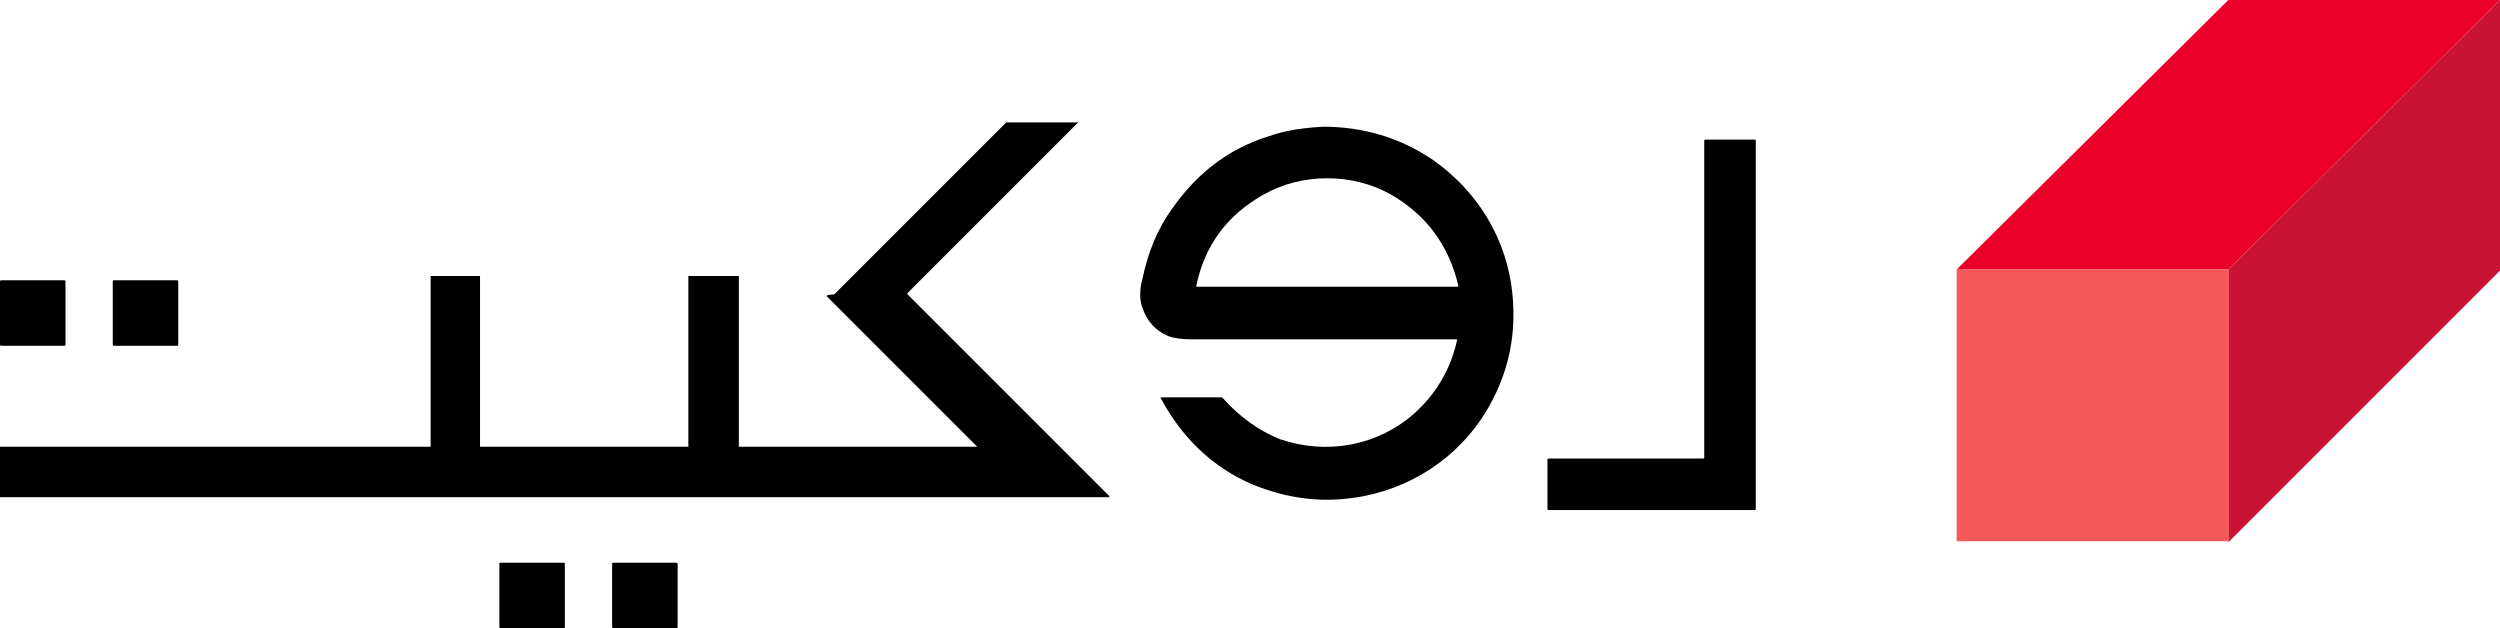
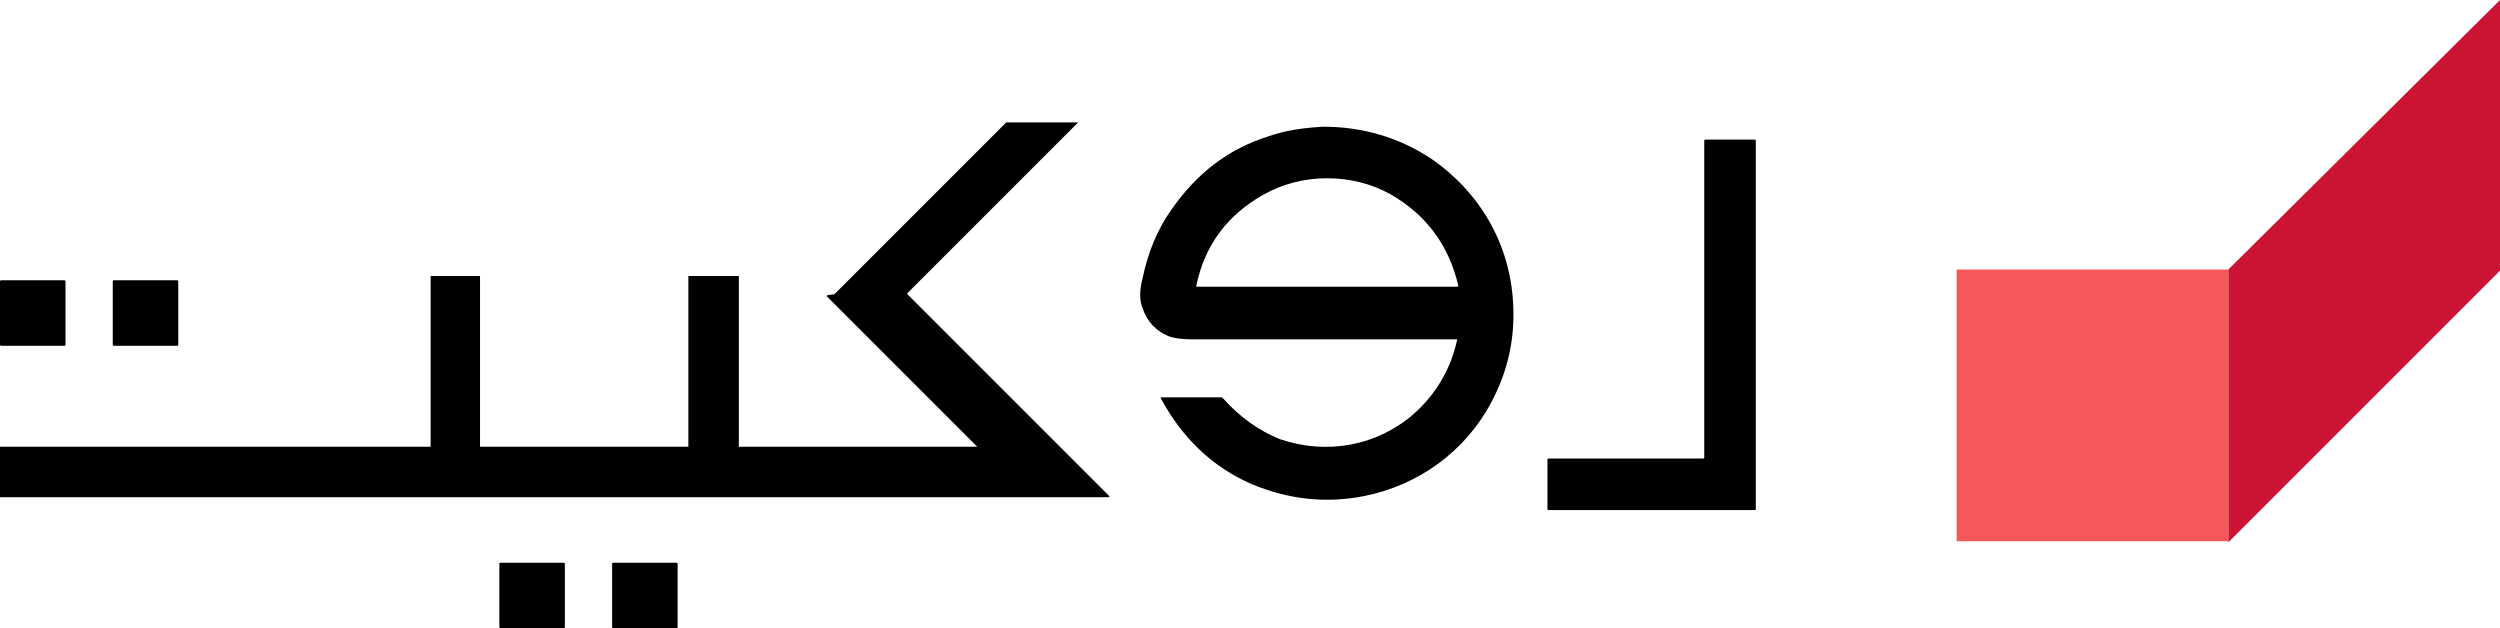
<svg xmlns="http://www.w3.org/2000/svg" version="1.1" viewBox="0 0 232.8 58.5">
  <defs>
    <style>
      .cls-1 {
        fill: #f45858;
      }

      .cls-2 {
        fill: #ea0029;
      }

      .cls-3 {
        fill: #cb1334;
      }
    </style>
  </defs>
  <g>
    <g id="Capa_1">
      <g>
        <g>
-           <path class="cls-2" d="M232.8,0h-25.3l-25.3,25.1h25.3L232.8,0Z" />
          <path class="cls-3" d="M207.5,25.1L232.8,0v25.2l-25.3,25.3v-25.3Z" />
          <path class="cls-1" d="M207.5,25.1h-25.3v25.3h25.3v-25.3Z" />
        </g>
        <g>
          <path d="M77.7,27.4l16-16s0,0,0,0h6.7s0,0,0,0c0,0,0,0,0,0l-15.9,15.9s0,0,0,.1c0,0,0,0,0,0l18.8,18.8s0,0,0,.1c0,0,0,0,0,0H0s0,0,0,0v-4.7s0,0,0,0h40.1s0,0,0,0v-15.9s0,0,0,0h4.6s0,0,0,0h0v15.9s0,0,0,0h19.4s0,0,0,0v-15.9s0,0,0,0h4.7s0,0,0,0h0v15.9s0,0,0,0h22.2s0,0,0,0c0,0,0,0,0,0l-14-14s0,0,0-.1c0,0,0,0,0,0Z" />
          <path d="M135.7,31.6s0,0,0,0c0,0,0,0,0,0-15.6,0-23.7,0-24.6,0-1,0-1.8-.1-2.3-.3-1.2-.5-2-1.4-2.4-2.6-.3-.7-.3-1.7,0-2.8.5-2.4,1.4-4.6,2.7-6.4,2.3-3.3,5.2-5.6,9-6.8,1.7-.6,3.4-.8,5.1-.9,3.7,0,7.1,1,10.1,3,4.5,3.1,7.3,7.9,7.6,13.4.2,3.3-.5,6.4-2,9.2-2.4,4.6-6.8,7.8-11.9,8.8-3.6.7-7,.3-10.4-1.1-3.7-1.6-6.5-4.3-8.5-8,0,0,0,0,0-.1,0,0,0,0,0,0h5.5c0,0,.1,0,.2,0,1.6,1.8,3.4,3.1,5.4,3.9,4.4,1.5,9.1.6,12.5-2.4,2-1.8,3.4-4.1,4-6.9ZM123.5,26.7c4.1,0,8.1,0,12.2,0,0,0,.1,0,.1-.1,0,0,0,0,0,0-.9-3.8-3-6.6-6.3-8.5-1.8-1-3.8-1.5-5.9-1.5s-4.1.5-5.9,1.5c-3.4,1.9-5.5,4.7-6.3,8.5,0,0,0,.1,0,.1,0,0,0,0,0,0,4,0,8.1,0,12.2,0Z" />
          <path d="M158.8,13h4.6c0,0,.1,0,.1.1h0v34.3c0,0,0,.1-.1.1h-19.2c0,0-.1,0-.1-.1v-4.6c0,0,0-.1.1-.1h14.4c0,0,.1,0,.1-.1h0V13.1c0,0,0-.1.1-.1h0Z" />
          <path class="cls-3" d="M183.5,25.7h-.4c.1,0,.2,0,.4,0Z" />
          <rect y="26.1" width="6.1" height="6.1" rx=".1" ry=".1" />
          <rect x="10.5" y="26.1" width="6.1" height="6.1" rx=".1" ry=".1" />
          <rect x="46.5" y="52.4" width="6.1" height="6.1" rx=".1" ry=".1" />
          <rect x="57" y="52.4" width="6.1" height="6.1" rx=".1" ry=".1" />
        </g>
      </g>
    </g>
  </g>
</svg>